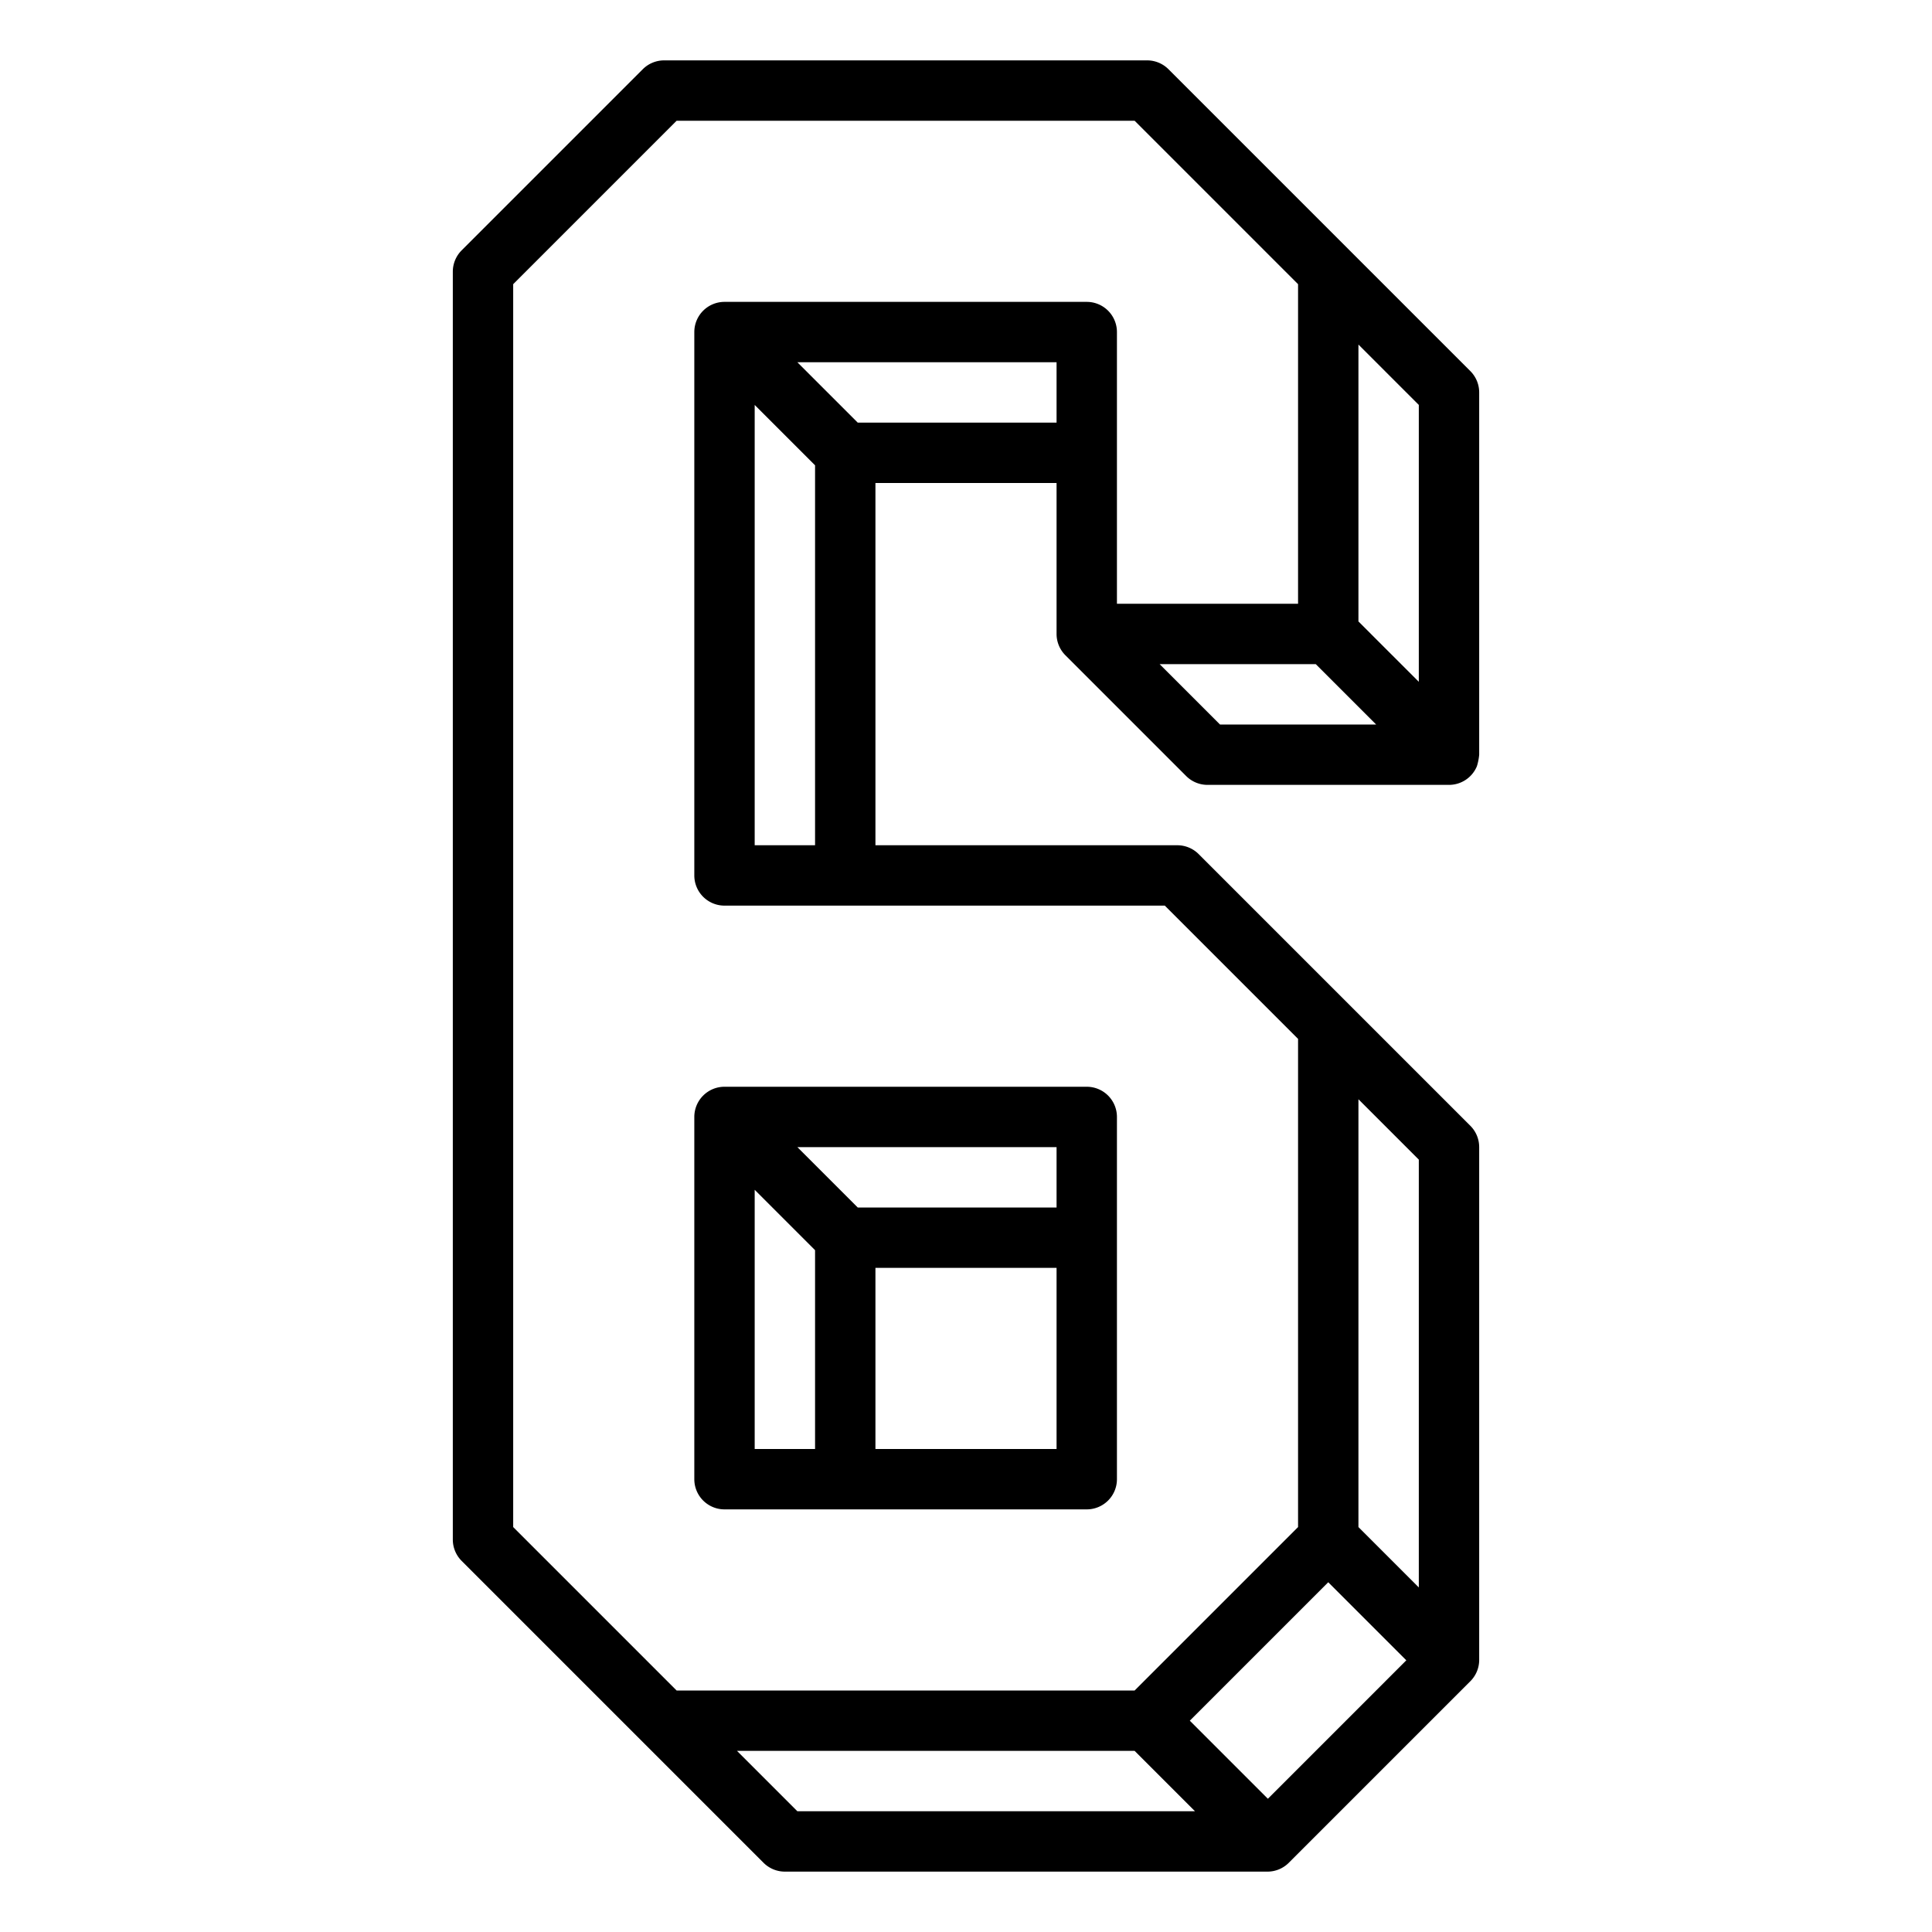
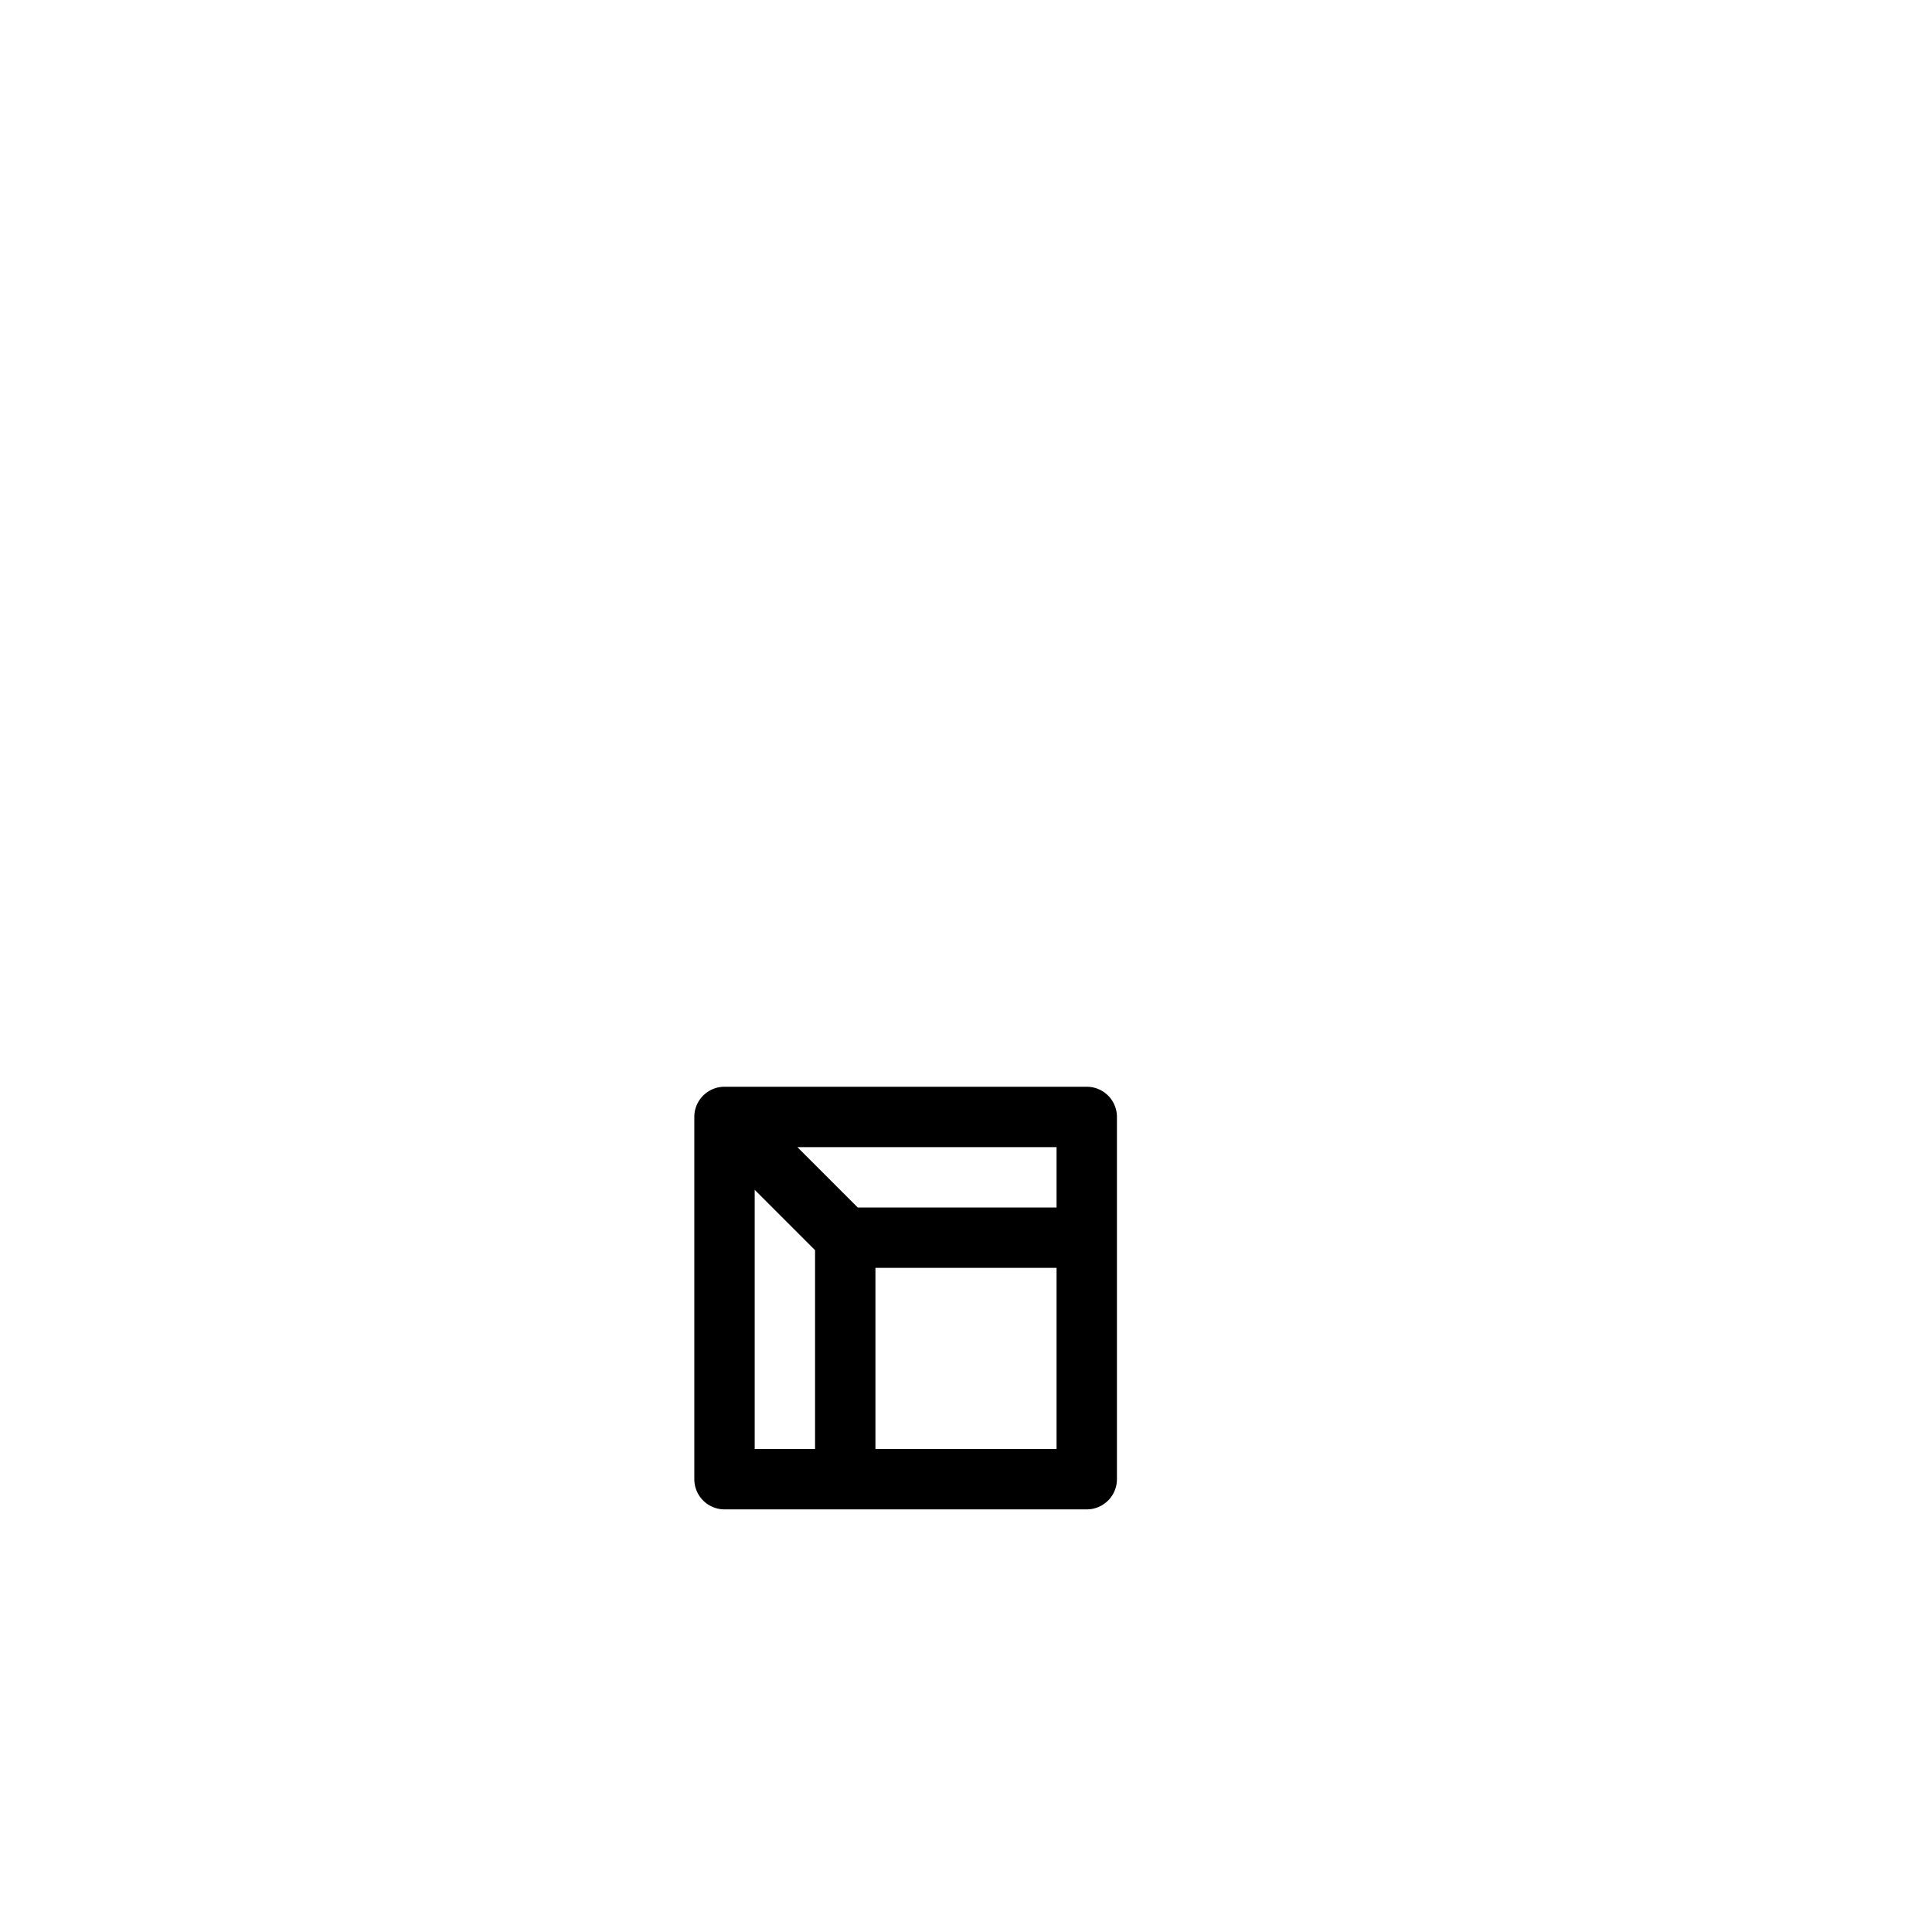
<svg xmlns="http://www.w3.org/2000/svg" viewBox="0 0 64 64" width="512" height="512">
  <g id="outline">
    <path d="M23,49a1,1,0,0,0,1,1H36a1,1,0,0,0,1-1V37a1,1,0,0,0-1-1H24a1,1,0,0,0-1,1Zm12-1H29V42h6Zm0-10v2H28.414l-2-2ZM25,39.414l2,2V48H25Z" />
-     <path d="M38.707,2.293A1,1,0,0,0,38,2H22a1,1,0,0,0-.707.293l-6,6A1,1,0,0,0,15,9V51a1,1,0,0,0,.293.707l10,10A1,1,0,0,0,26,62H42a1,1,0,0,0,.7-.3l6-6A1,1,0,0,0,49,55V38a1,1,0,0,0-.293-.707l-9-9A1,1,0,0,0,39,28H29V16h6v5a1,1,0,0,0,.293.707l4,4A1,1,0,0,0,40,26h8a1,1,0,0,0,.924-.617A1.843,1.843,0,0,0,49,25V13a1,1,0,0,0-.293-.707ZM26.414,60l-2-2H37.586l2,2ZM45,36.414l2,2V52.586l-2-2ZM46.586,55,42,59.586,39.414,57,44,52.414ZM35,14H28.414l-2-2H35Zm-8,1.414V28H25V13.414ZM36,10H24a1,1,0,0,0-1,1V29a1,1,0,0,0,1,1H38.586L43,34.414V50.586L37.586,56H22.414L17,50.586V9.414L22.414,4H37.586L43,9.414V20H37V11A1,1,0,0,0,36,10Zm4.414,14-2-2h5.172l2,2ZM47,22.586l-2-2V11.414l2,2Z" />
  </g>
</svg>